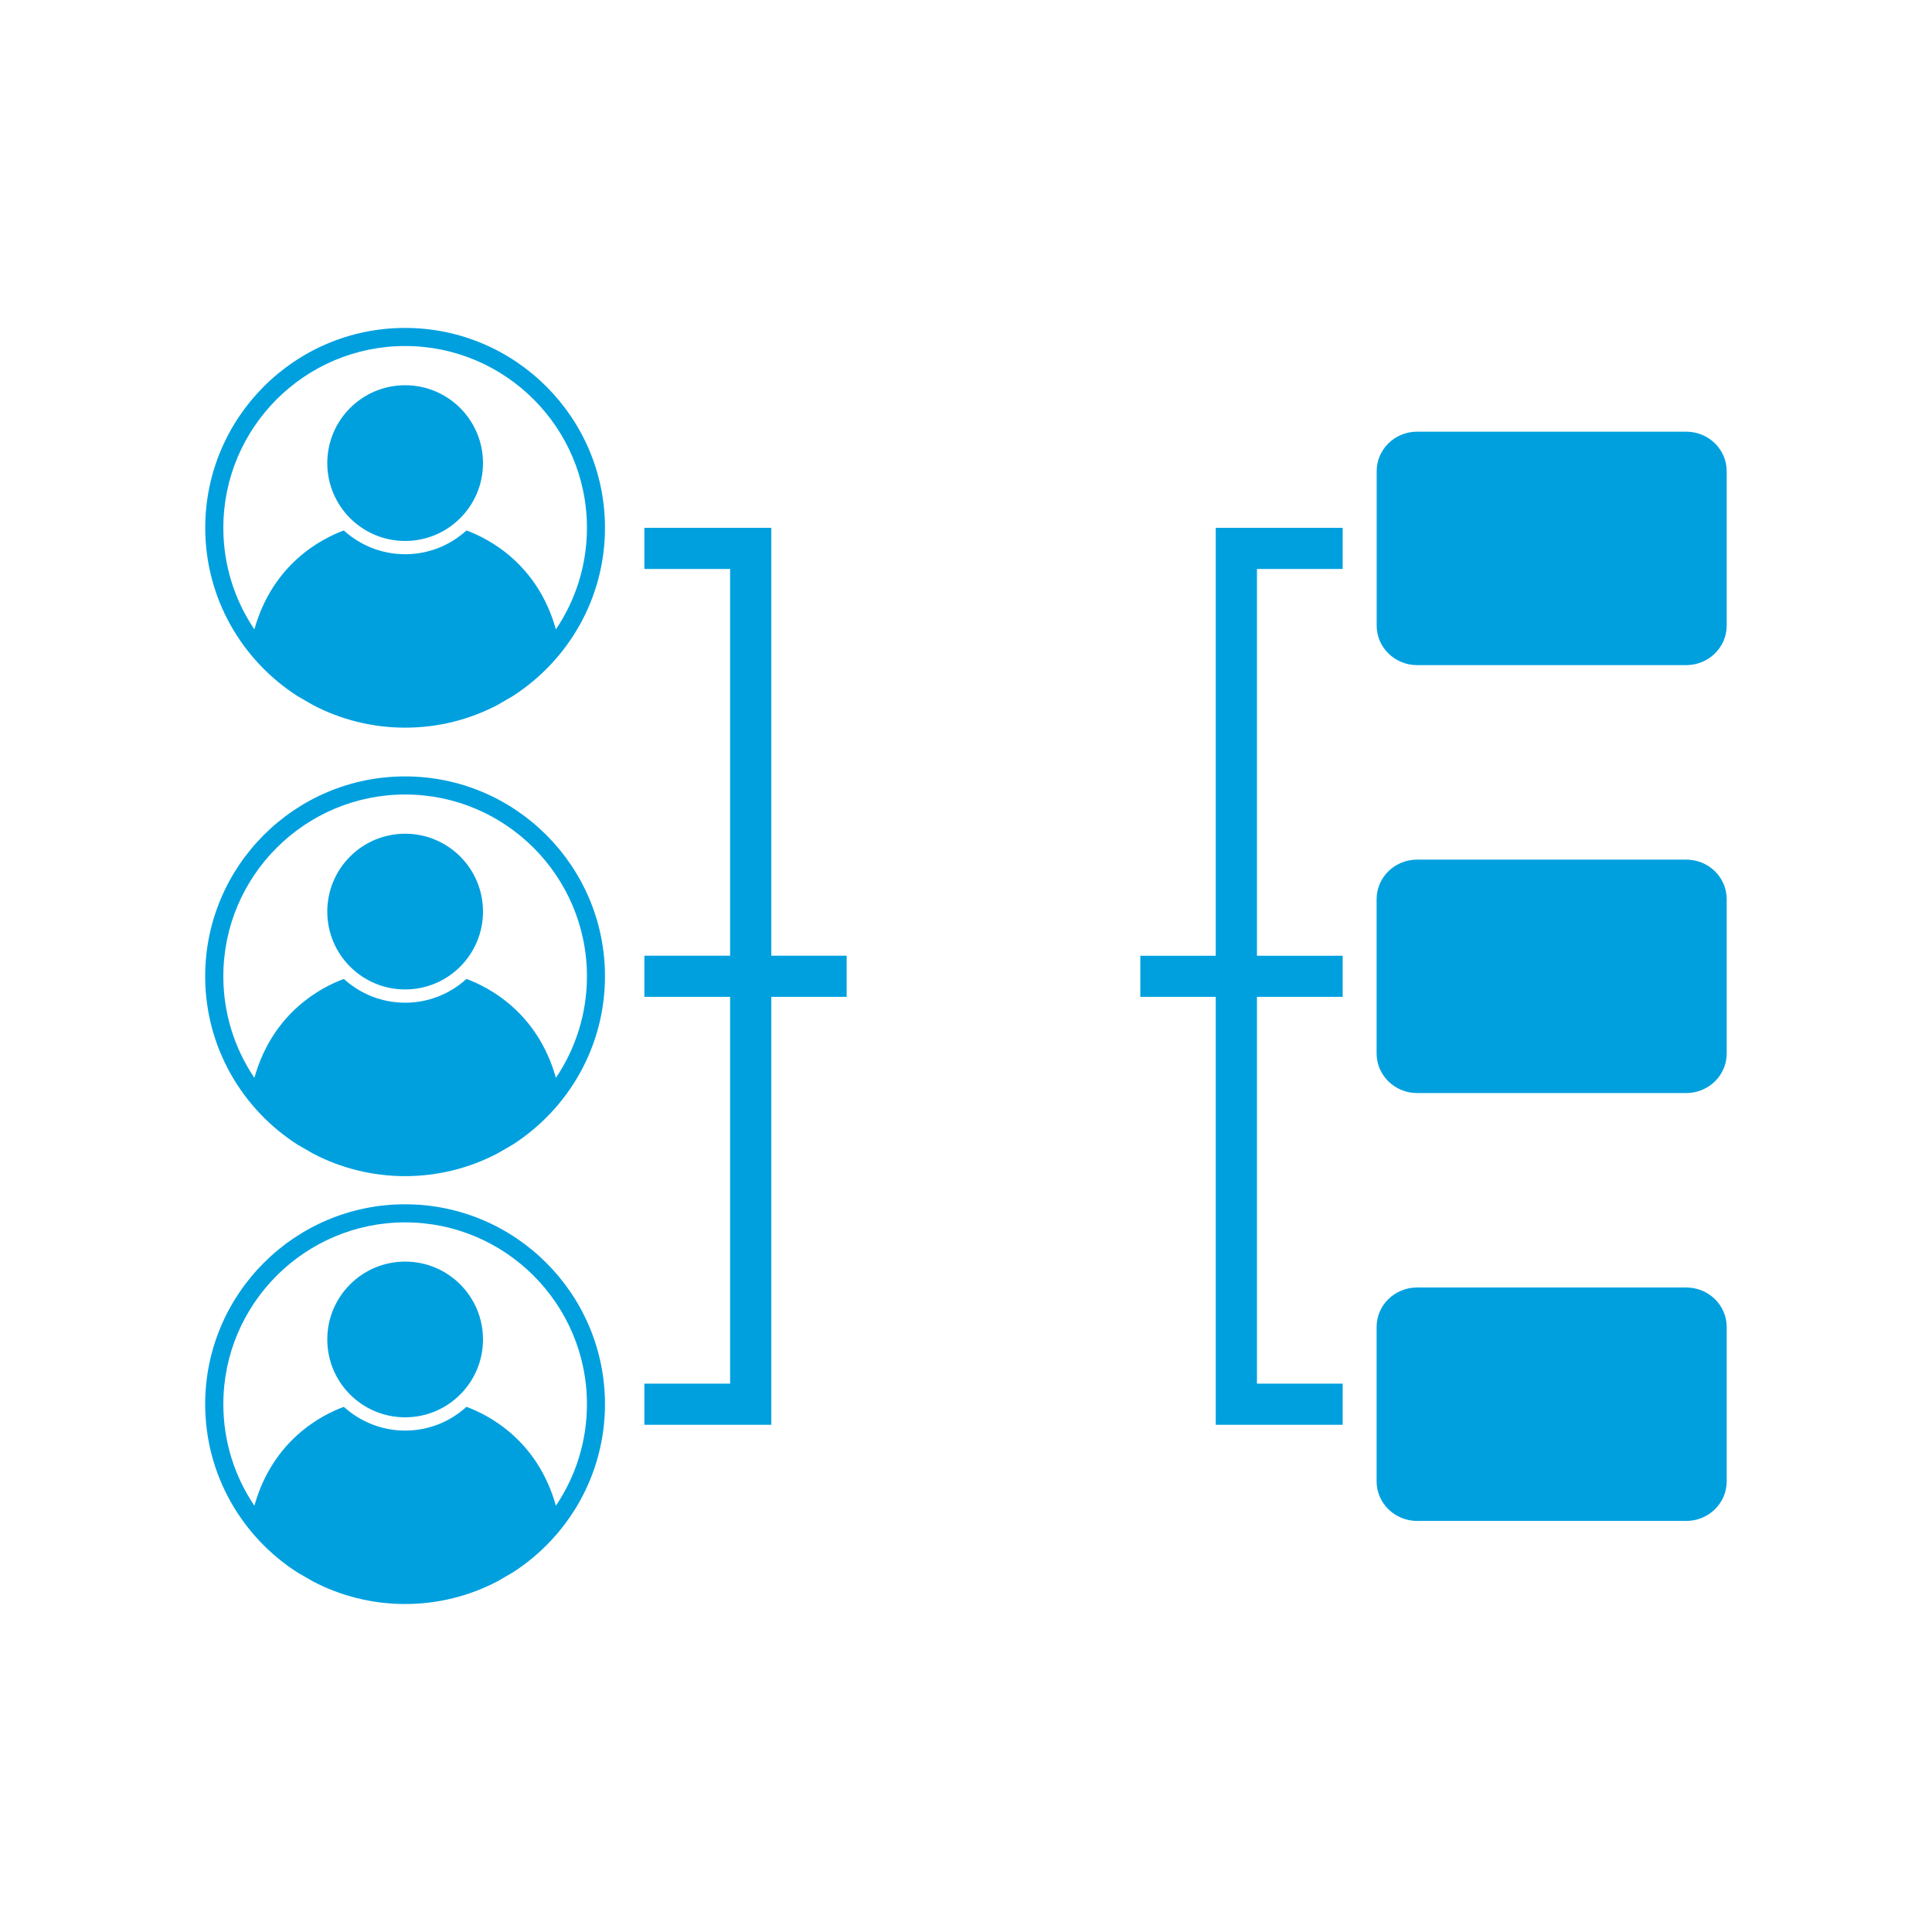
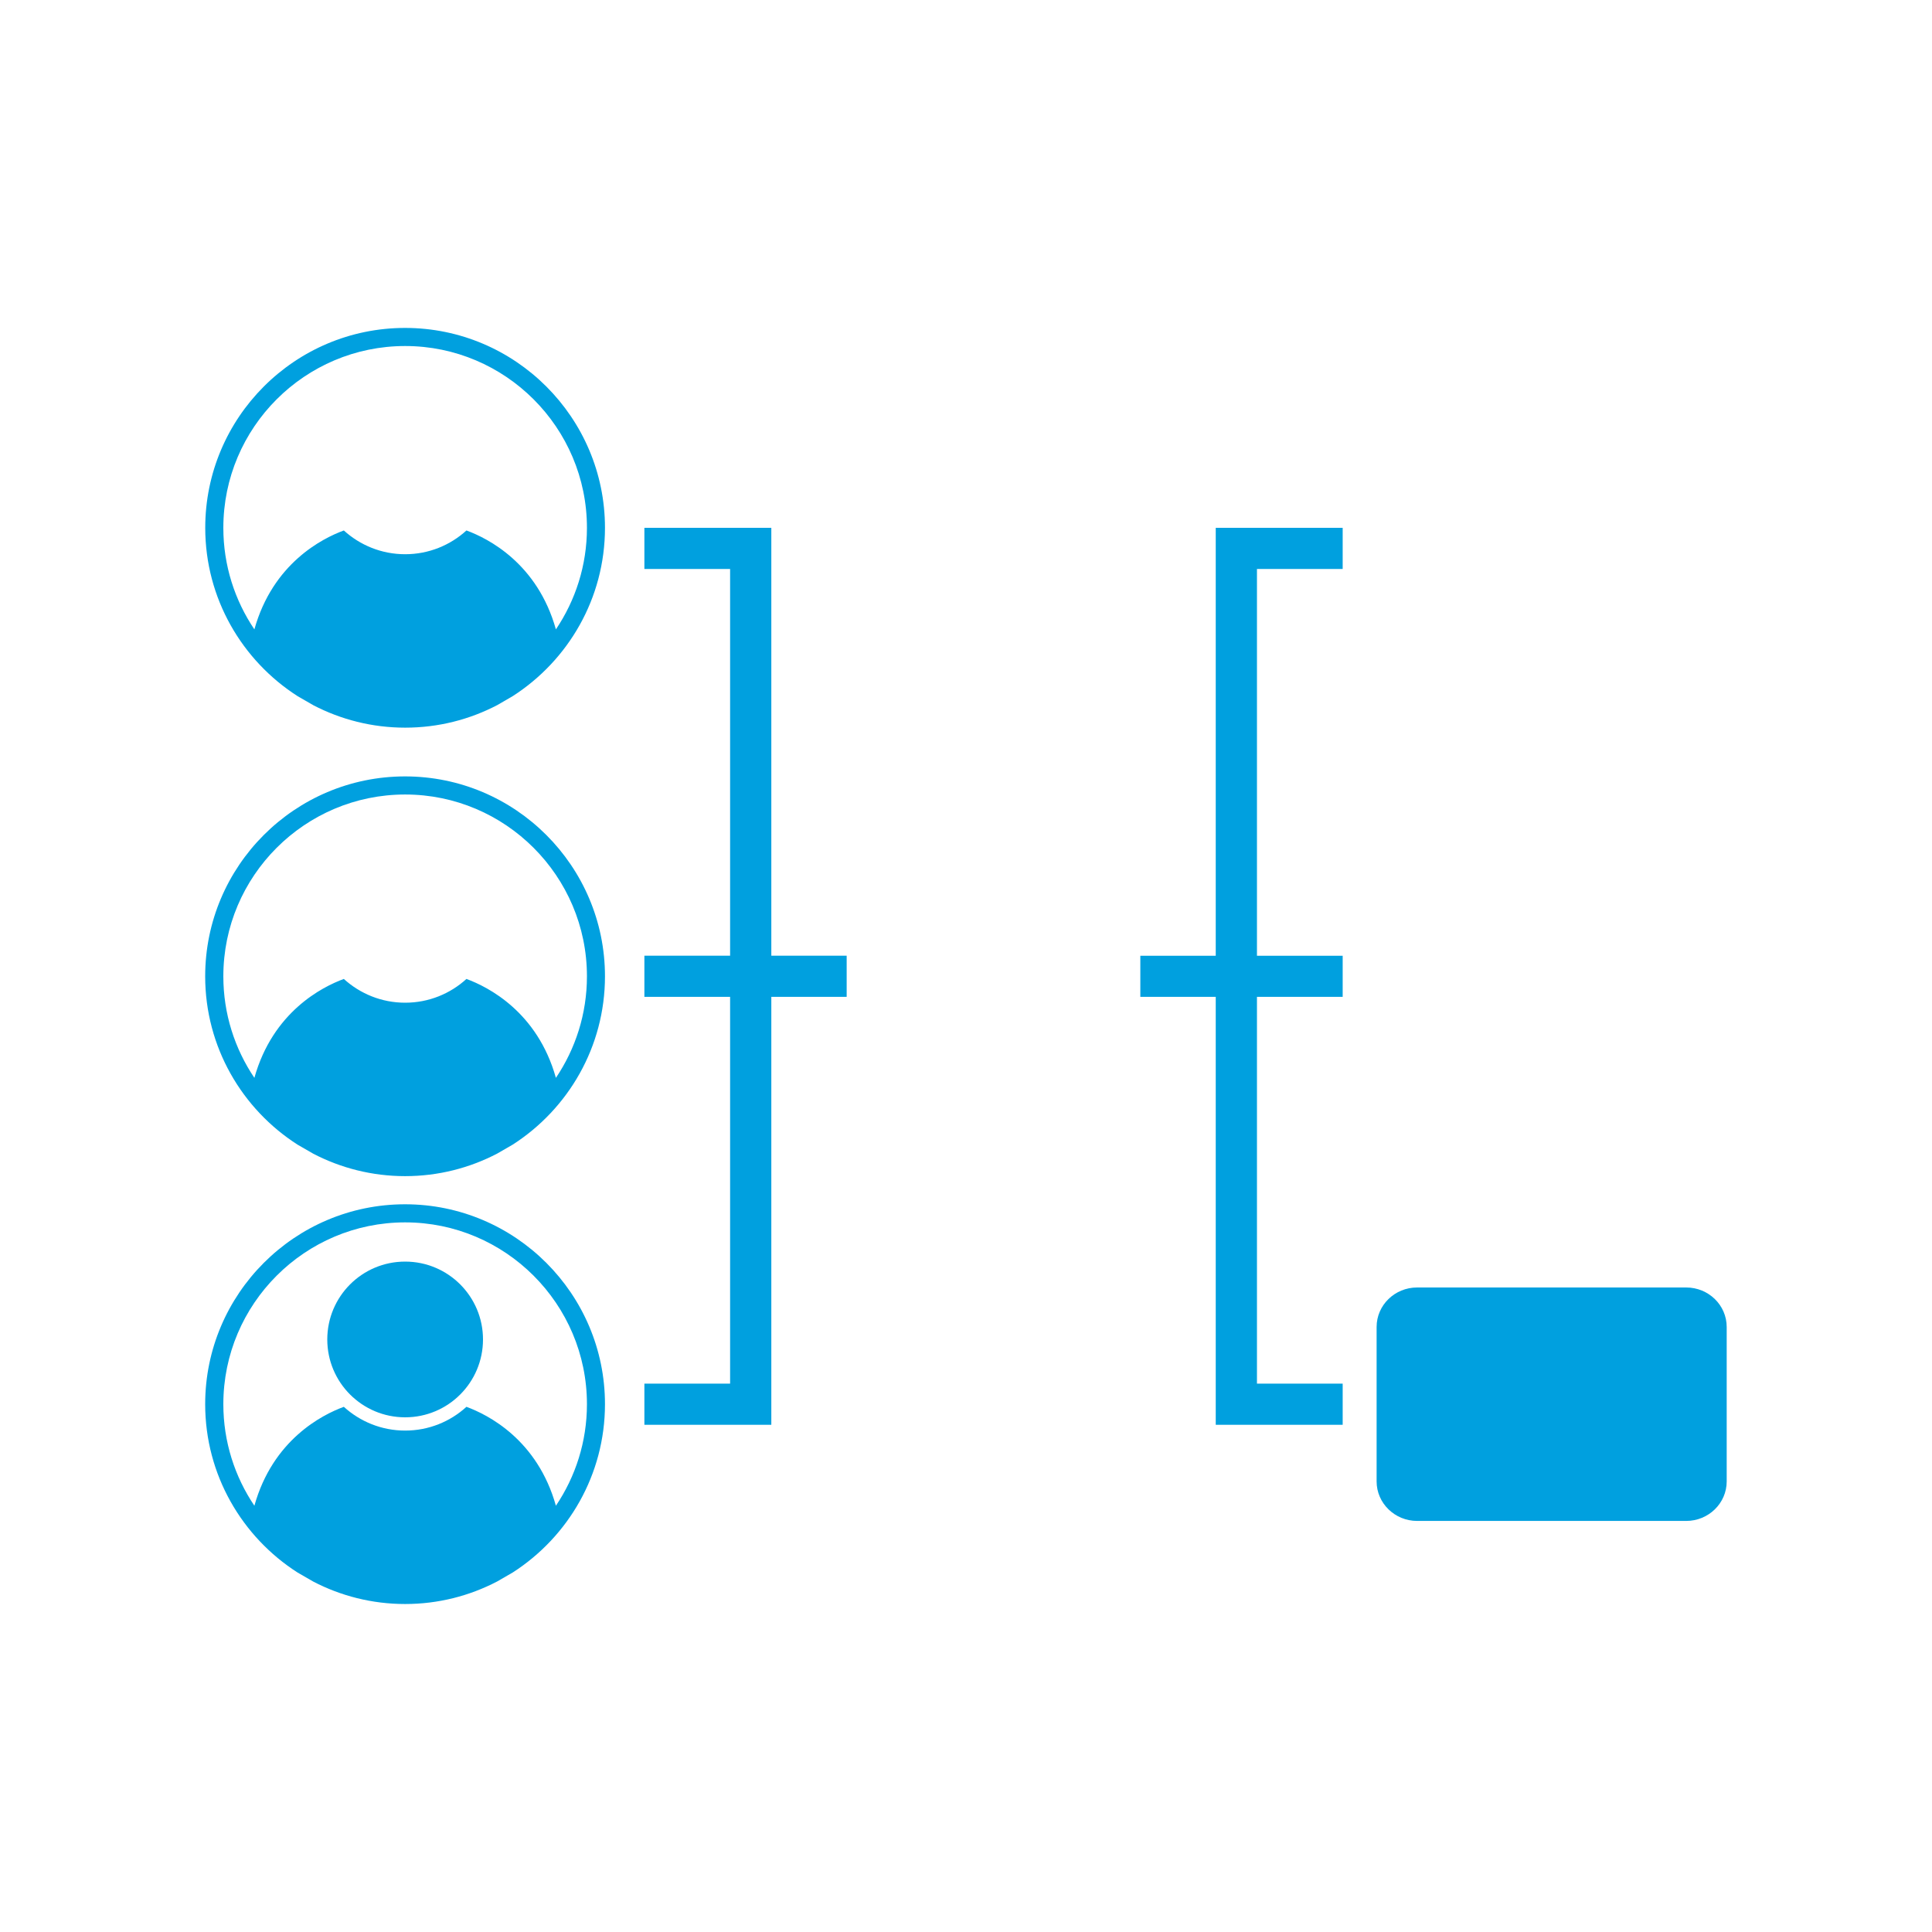
<svg xmlns="http://www.w3.org/2000/svg" id="Layer_1" x="0px" y="0px" viewBox="0 0 300 300" xml:space="preserve">
  <g>
    <g>
      <path fill="#00A0DF" d="M220.05,236.17l41.78,0c3.48,0,6.29-2.76,6.29-6.13v-23.99c0-3.38-2.81-6.13-6.29-6.13l-41.78,0   c-3.48,0-6.29,2.75-6.29,6.13v23.99C213.76,233.41,216.58,236.17,220.05,236.17z" />
-       <path fill="#00A0DF" d="M220.05,169.73h41.78c3.48,0,6.29-2.76,6.29-6.13v-23.99c0-3.38-2.81-6.13-6.29-6.13l-41.78,0   c-3.47,0-6.29,2.75-6.29,6.13v23.99C213.76,166.97,216.58,169.73,220.05,169.73z" />
-       <path fill="#00A0DF" d="M213.77,73.16v23.99c0,3.38,2.81,6.13,6.28,6.13l41.78,0c3.48,0,6.29-2.76,6.29-6.13V73.16   c0-3.38-2.81-6.13-6.29-6.13l-41.78,0C216.58,67.03,213.77,69.78,213.77,73.16L213.77,73.16z" />
      <polygon fill="#00A0DF" points="208.49,81.96 188.78,81.96 188.78,148.41 177.07,148.41 177.07,154.79 188.78,154.79    188.78,221.24 208.49,221.24 208.49,214.85 195.18,214.85 195.18,154.79 208.49,154.79 208.49,148.41 195.18,148.41 195.18,88.35    208.49,88.35   " />
    </g>
    <g>
      <polygon fill="#00A0DF" points="100.06,221.24 119.77,221.24 119.77,154.79 131.47,154.79 131.47,148.4 119.77,148.4    119.77,81.96 100.06,81.96 100.06,88.35 113.37,88.35 113.37,148.4 100.06,148.4 100.06,154.79 113.37,154.79 113.37,214.85    100.06,214.85   " />
      <g>
        <g>
-           <path fill="#00A0DF" d="M62.91,84C69.59,84,75,78.59,75,71.91c0-6.68-5.41-12.09-12.09-12.09c-6.68,0-12.09,5.41-12.09,12.09     C50.82,78.59,56.23,84,62.91,84z" />
          <path fill="#00A0DF" d="M39.5,97.73c-3.04-4.51-4.82-9.93-4.82-15.77c0-15.57,12.67-28.23,28.23-28.23s28.23,12.67,28.23,28.23     c0,5.84-1.78,11.26-4.82,15.77C83.45,87.48,75.8,83.61,72.43,82.37c-2.51,2.29-5.85,3.69-9.52,3.69c-3.66,0-7-1.4-9.52-3.69     C50.02,83.61,42.37,87.48,39.5,97.73z M79.64,108.08c8.59-5.53,14.3-15.17,14.3-26.12c0-17.11-13.92-31.04-31.04-31.04     S31.87,64.84,31.87,81.96c0,10.98,5.73,20.63,14.36,26.15l2.43,1.4c4.27,2.22,9.12,3.48,14.26,3.48     c5.16,0,10.02-1.27,14.31-3.51L79.64,108.08z" />
        </g>
        <g>
-           <path fill="#00A0DF" d="M62.91,153.64c6.68,0,12.09-5.41,12.09-12.09c0-6.68-5.41-12.09-12.09-12.09     c-6.68,0-12.09,5.41-12.09,12.09C50.82,148.23,56.23,153.64,62.91,153.64z" />
          <path fill="#00A0DF" d="M39.5,167.37c-3.04-4.51-4.82-9.93-4.82-15.77c0-15.57,12.67-28.23,28.23-28.23s28.23,12.67,28.23,28.23     c0,5.84-1.78,11.26-4.82,15.77c-2.87-10.25-10.52-14.12-13.89-15.36c-2.51,2.29-5.85,3.69-9.52,3.69c-3.66,0-7-1.4-9.52-3.69     C50.02,153.25,42.37,157.12,39.5,167.37z M79.64,177.72c8.59-5.53,14.3-15.17,14.3-26.12c0-17.11-13.92-31.04-31.04-31.04     s-31.04,13.92-31.04,31.04c0,10.98,5.73,20.63,14.36,26.15l2.43,1.4c4.27,2.22,9.12,3.48,14.26,3.48     c5.16,0,10.02-1.27,14.31-3.51L79.64,177.72z" />
        </g>
        <g>
          <path fill="#00A0DF" d="M62.91,220.08c6.68,0,12.09-5.41,12.09-12.09c0-6.68-5.41-12.09-12.09-12.09     c-6.68,0-12.09,5.41-12.09,12.09C50.82,214.67,56.23,220.08,62.91,220.08z" />
          <path fill="#00A0DF" d="M39.5,233.81c-3.04-4.51-4.82-9.93-4.82-15.77c0-15.57,12.67-28.23,28.23-28.23s28.23,12.67,28.23,28.23     c0,5.84-1.78,11.26-4.82,15.77c-2.87-10.25-10.52-14.12-13.89-15.36c-2.51,2.29-5.85,3.69-9.52,3.69c-3.66,0-7-1.4-9.52-3.69     C50.02,219.69,42.37,223.56,39.5,233.81z M79.64,244.16c8.59-5.53,14.3-15.17,14.3-26.12c0-17.11-13.92-31.04-31.04-31.04     s-31.04,13.92-31.04,31.04c0,10.98,5.73,20.63,14.36,26.15l2.43,1.4c4.27,2.22,9.12,3.48,14.26,3.48     c5.16,0,10.02-1.27,14.31-3.51L79.64,244.16z" />
        </g>
      </g>
    </g>
  </g>
</svg>